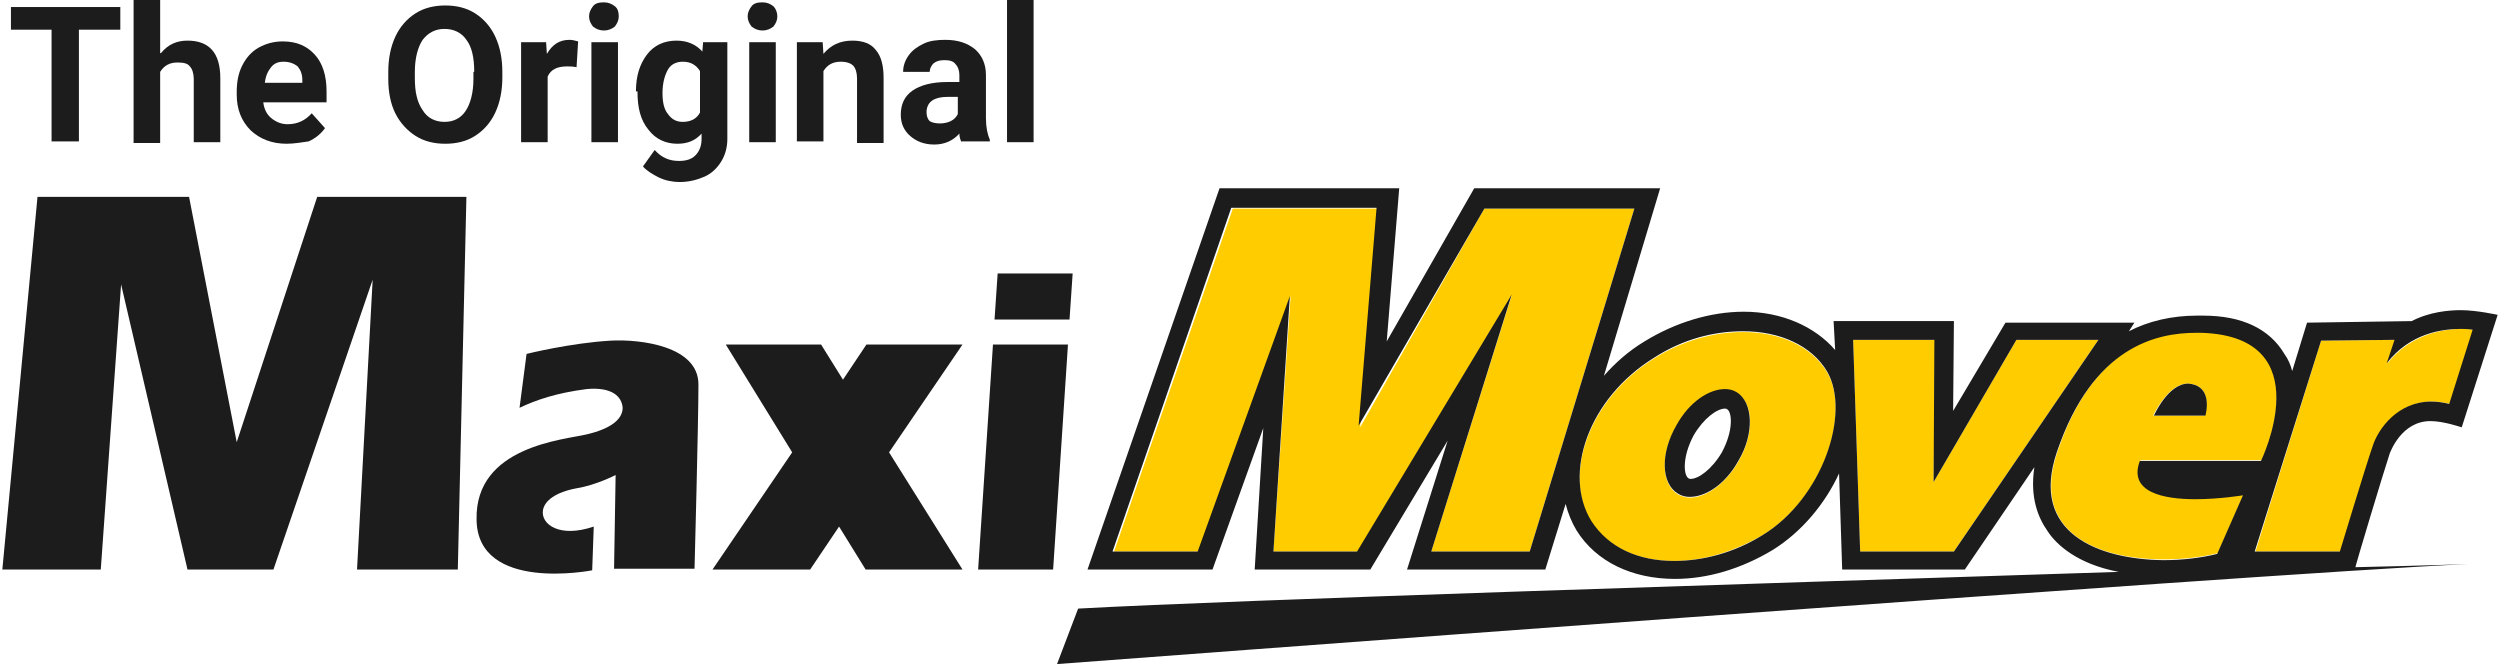
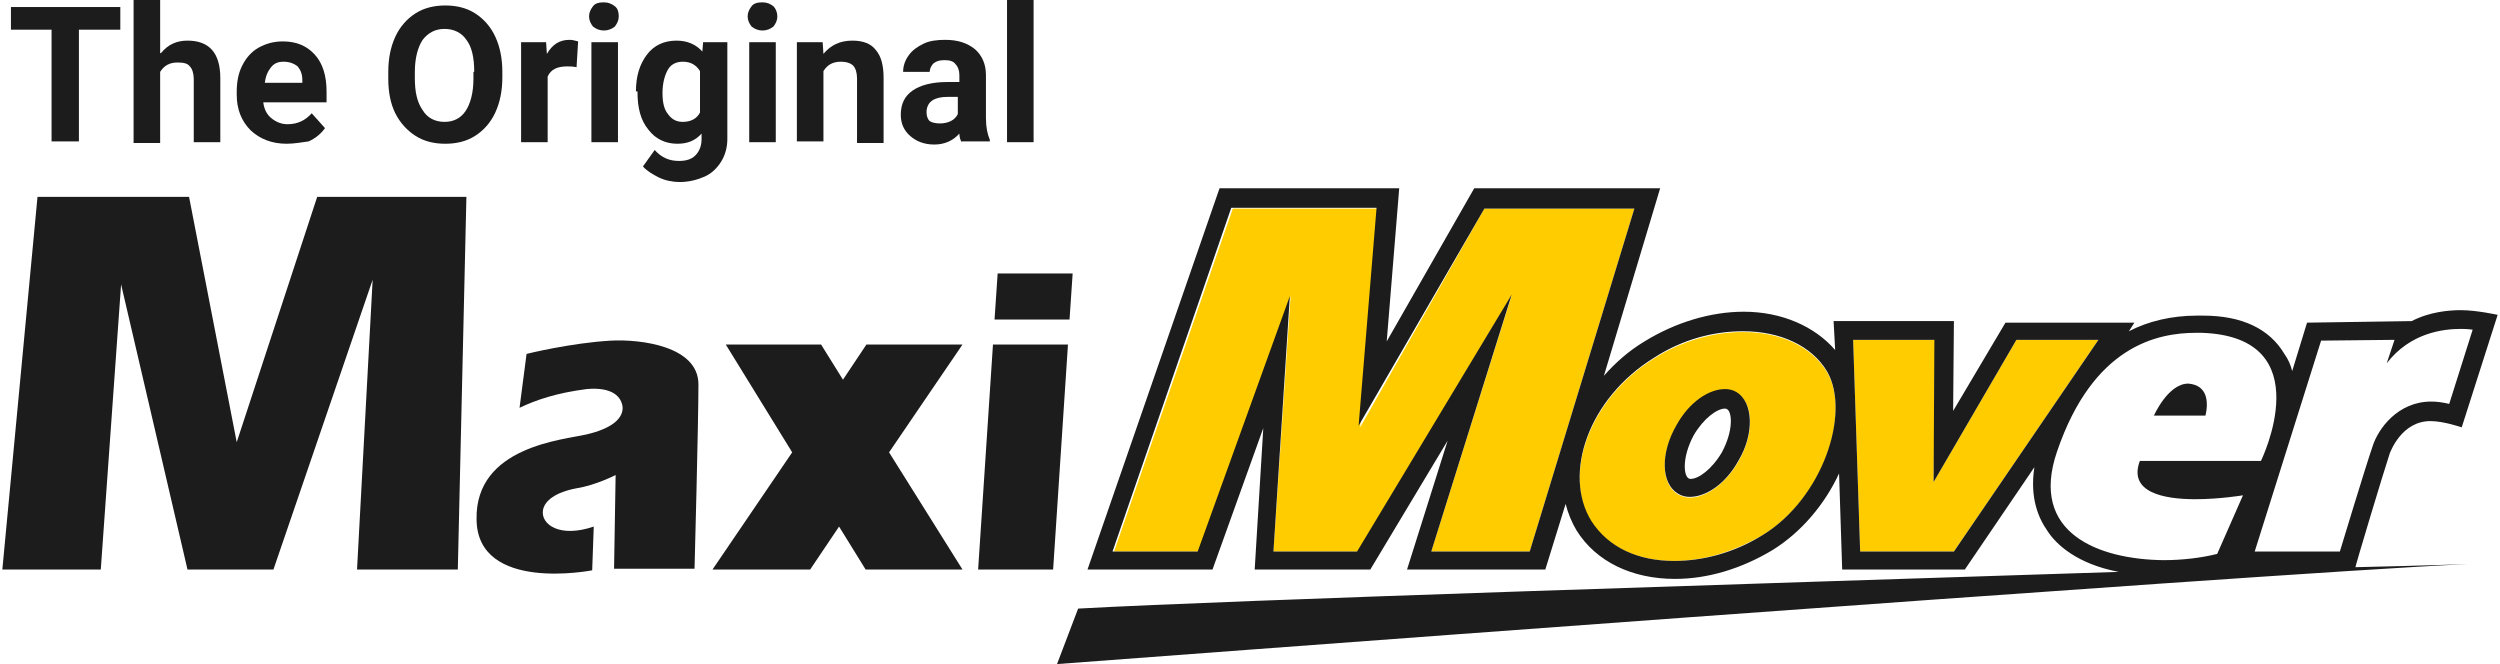
<svg xmlns="http://www.w3.org/2000/svg" version="1.1" id="Layer_1" x="0px" y="0px" viewBox="0 0 320 85" style="enable-background:new 0 0 320 85;" xml:space="preserve">
  <style type="text/css">
	.st0{fill:#1C1C1C;}
	.st1{fill:#FFCC00;}
</style>
  <polygon class="st0" points="0.3,72.9 4.8,25.2 24.2,25.2 30.3,56.6 40.6,25.2 59.7,25.2 58.6,72.9 45.7,72.9 47.7,35.8 35,72.9   24,72.9 15.5,36.4 12.9,72.9 " />
  <path class="st0" d="M67.4,45.3c0,0,5.6-1.4,10.8-1.7c3.8-0.2,11.2,0.7,11.2,5.6s-0.5,23.6-0.5,23.6H78.6l0.2-12c0,0-2.5,1.3-5,1.7  c-2.7,0.5-4.1,1.6-4.3,2.8c-0.3,1.8,2.1,3.6,6.5,2.1l-0.2,5.6c0,0-14.7,2.9-14.8-6.5c-0.2-9.4,11.2-10.2,14.1-10.9  c3-0.7,4.6-1.9,4.6-3.4c-0.1-1.4-1.3-2.7-4.6-2.4c-3.9,0.5-6.5,1.4-8.6,2.4L67.4,45.3z" />
  <polygon class="st0" points="123.2,44.1 110.9,44.1 107.9,48.6 105.1,44.1 92.9,44.1 101.4,57.9 91.2,72.9 103.7,72.9 107.4,67.4   110.8,72.9 123.2,72.9 113.8,57.9 " />
  <g>
    <polygon class="st0" points="136.9,40.9 137.3,35 127.7,35 127.3,40.9  " />
    <polygon class="st0" points="127.1,44.1 125.2,72.9 134.8,72.9 136.7,44.1  " />
  </g>
-   <path class="st1" d="M297.1,43.6l-8.4,27h10.9c0,0,3.3-10.9,4.2-13.5c0.8-2.2,3.2-5.7,7.5-5.7c0.7,0,1.5,0.1,2.3,0.3l3-9.5  c0,0-0.6-0.1-1.5-0.1c-2.2,0-6.5,0.6-9.5,4.4l1-3L297.1,43.6z" />
-   <path class="st1" d="M277,71.6c2.5,0,4.9-0.3,6.9-0.8l3.3-7.5c0,0-3,0.5-6.1,0.5c-4.1,0-8.5-0.8-7.1-4.9h15.5c0,0,7.7-16-7.6-16.4  c-0.2,0-0.5,0-0.7,0c-5.1,0-13.2,1.7-17.8,15.2C259.7,68.3,268.7,71.6,277,71.6z M280,49.1L280,49.1c2.6,0.1,2.7,2.4,2.2,4.1h-6.6  C275.6,53.2,277.5,49.1,280,49.1z" />
  <polygon class="st1" points="237.2,43.5 238.1,70.6 250.1,70.6 268.6,43.5 258.1,43.5 247.5,61.7 247.7,43.5 " />
  <path class="st1" d="M214.3,71.8c3.6,0,7.5-1.1,11.3-3.3c7.8-4.7,11.3-15.6,8.3-20.8c-2-3.4-6.1-5.2-10.8-5.2  c-3.7,0-7.8,1.1-11.4,3.4c-8.4,5.2-11.7,15-8,21C205.9,70.1,209.7,71.8,214.3,71.8z M214.6,54.5c1.6-2.8,4.1-4.6,6.2-4.6  c0.5,0,1.1,0.2,1.5,0.4c2.2,1.3,2.3,5.2,0.2,8.8c-1.6,2.8-4.1,4.6-6.2,4.6c-0.5,0-1.1-0.2-1.5-0.4C212.6,62,212.5,58.1,214.6,54.5z" />
  <polygon class="st1" points="176.4,26.7 157.8,26.7 142.6,70.6 153.5,70.6 165.2,37.9 163,70.6 173.8,70.6 193.5,37.8 183.2,70.6   195.8,70.6 209.2,26.7 190,26.7 174.1,54.7 " />
  <g>
    <path class="st0" d="M280.1,49.1L280.1,49.1c-2.6,0-4.4,4.1-4.4,4.1h6.6C282.7,51.5,282.6,49.3,280.1,49.1z" />
    <path class="st0" d="M222.3,50.2c-0.5-0.3-1-0.4-1.5-0.4c-2.1,0-4.6,1.7-6.2,4.6c-2.1,3.6-2,7.5,0.2,8.8c0.5,0.3,1,0.4,1.5,0.4   c2.1,0,4.6-1.7,6.2-4.6C224.6,55.5,224.4,51.5,222.3,50.2z M220.4,57.9c-1.3,2.2-3,3.4-4,3.4c-0.2,0-0.3-0.1-0.3-0.1   c-0.6-0.4-0.8-2.7,0.7-5.5c1.3-2.2,3-3.4,4-3.4c0.2,0,0.3,0.1,0.3,0.1C221.7,52.8,221.9,55.1,220.4,57.9z" />
    <path class="st0" d="M305.9,58c0.1-0.2,1.5-4.1,5.2-4.1c1.7,0,4,0.8,4,0.8l4.6-14.4c0,0-2.7-0.6-4.7-0.6c-1.5,0-4,0.2-6.3,1.4   l-13.4,0.2l-1.9,6.2c-0.2-0.8-0.5-1.5-1-2.2c-1.9-3.2-5.4-4.9-10.4-4.9c-0.2,0-0.5,0-0.8,0c-3.2,0-6.2,0.7-8.7,2l0.7-1.1h-16.5   L250,52.6l0.1-11.5h-15.4l0.2,3.7c-2.6-3-6.8-4.9-11.7-4.9c-4.3,0-8.8,1.4-12.7,3.8c-2,1.2-3.7,2.7-5.2,4.4l7.2-24h-23.8   l-11.2,19.6l1.6-19.6h-23l-16.9,48.8h16l6.5-18.1l-1.1,18.1h14.8l9.9-16.5l-5.2,16.5h17.7l2.6-8.4c0.3,1.2,0.8,2.4,1.4,3.4   c2.5,4,7.1,6.2,12.6,6.2c4.2,0,8.5-1.3,12.5-3.7c3.7-2.3,6.7-5.9,8.5-9.8l0.4,12.3h15.7l8.9-13.1c-0.6,3.9,0.5,6.5,1.7,8.2   c1.1,1.7,3.8,4.2,9.1,5.2C225,74.7,157.9,76.8,138,77.9l-2.7,7.1c0,0,154.1-11.6,180.6-12.8c0,0-5.5,0.2-14.4,0.4   C301.4,72.7,305.1,60.4,305.9,58z M195.8,70.6h-12.6l10.3-32.9l-19.8,32.9H163l2.1-32.7l-11.8,32.7h-10.9l15.2-44h18.6l-2.3,27.9   L190,26.7h19.2L195.8,70.6z M225.6,68.5c-3.7,2.3-7.7,3.3-11.3,3.3c-4.6,0-8.4-1.7-10.6-5.1c-3.7-6-0.4-15.7,8-20.9   c3.7-2.4,7.7-3.4,11.4-3.4c4.7,0,8.8,1.8,10.8,5.2C236.9,52.9,233.3,63.8,225.6,68.5z M297.1,43.6l9.4-0.1l-1,3   c3-3.9,7.2-4.4,9.5-4.4c0.9,0,1.5,0.1,1.5,0.1l-3,9.5c-0.8-0.2-1.6-0.3-2.3-0.3c-4.3,0-6.8,3.5-7.5,5.7c-0.9,2.6-4.2,13.5-4.2,13.5   h-10.9L297.1,43.6z M250.1,70.6h-12l-0.9-27.1h10.4l-0.1,18.2l10.6-18.2h10.5L250.1,70.6z M263.3,57.8   c4.6-13.5,12.8-15.2,17.8-15.2c0.2,0,0.5,0,0.7,0c15.4,0.5,7.6,16.4,7.6,16.4h-15.5c-1.5,4,3,4.9,7.1,4.9c3.1,0,6.1-0.5,6.1-0.5   l-3.3,7.5c-2,0.5-4.4,0.8-6.9,0.8C268.7,71.6,259.7,68.3,263.3,57.8z" />
  </g>
  <g>
    <path class="st0" d="M15.4,3.8h-5.3v14.3H6.6V3.8H1.4V0.9h14V3.8z" />
    <path class="st0" d="M20.6,6.8c0.9-1.1,2-1.6,3.4-1.6c2.8,0,4.2,1.6,4.2,4.8v8.2h-3.4v-8.1c0-0.7-0.2-1.3-0.5-1.6   c-0.3-0.4-0.8-0.5-1.6-0.5c-1,0-1.7,0.4-2.2,1.2v9.1h-3.4V0h3.4V6.8z" />
    <path class="st0" d="M36.7,18.4c-1.9,0-3.4-0.6-4.6-1.7c-1.2-1.2-1.8-2.7-1.8-4.6v-0.3c0-1.3,0.2-2.4,0.7-3.4s1.2-1.8,2.1-2.3   c0.9-0.5,1.9-0.8,3.1-0.8c1.8,0,3.1,0.6,4.1,1.7s1.5,2.7,1.5,4.7v1.4h-8.1c0.1,0.8,0.4,1.5,1,2c0.6,0.5,1.3,0.8,2.1,0.8   c1.3,0,2.3-0.5,3.1-1.4l1.7,1.9c-0.5,0.7-1.2,1.3-2.1,1.7C38.7,18.2,37.7,18.4,36.7,18.4z M36.3,7.9c-0.7,0-1.2,0.2-1.6,0.7   c-0.4,0.5-0.7,1.1-0.8,2h4.8v-0.3c0-0.8-0.2-1.3-0.6-1.8C37.6,8.1,37,7.9,36.3,7.9z" />
    <path class="st0" d="M64.3,9.9c0,1.7-0.3,3.2-0.9,4.5c-0.6,1.3-1.5,2.3-2.6,3c-1.1,0.7-2.4,1-3.8,1c-1.4,0-2.7-0.3-3.8-1   c-1.1-0.7-2-1.7-2.6-2.9s-0.9-2.7-0.9-4.4V9.2c0-1.7,0.3-3.2,0.9-4.5c0.6-1.3,1.5-2.3,2.6-3s2.4-1,3.8-1s2.7,0.3,3.8,1   c1.1,0.7,2,1.7,2.6,3s0.9,2.8,0.9,4.5V9.9z M60.7,9.2c0-1.8-0.3-3.2-1-4.1c-0.6-0.9-1.6-1.4-2.8-1.4c-1.2,0-2.1,0.5-2.8,1.4   c-0.6,0.9-1,2.3-1,4.1v0.8c0,1.8,0.3,3.1,1,4.1c0.6,1,1.6,1.5,2.8,1.5c1.2,0,2.1-0.5,2.7-1.4c0.6-0.9,1-2.3,1-4.1V9.2z" />
    <path class="st0" d="M73.8,8.6c-0.5-0.1-0.9-0.1-1.2-0.1c-1.3,0-2.1,0.4-2.5,1.3v8.4h-3.4V5.4h3.2l0.1,1.5c0.7-1.2,1.6-1.8,2.9-1.8   c0.4,0,0.7,0.1,1.1,0.2L73.8,8.6z" />
    <path class="st0" d="M75.4,2.1c0-0.5,0.2-0.9,0.5-1.3s0.8-0.5,1.4-0.5c0.6,0,1,0.2,1.4,0.5s0.5,0.8,0.5,1.3c0,0.5-0.2,0.9-0.5,1.3   c-0.4,0.3-0.8,0.5-1.4,0.5c-0.6,0-1-0.2-1.4-0.5C75.6,3,75.4,2.6,75.4,2.1z M79.1,18.2h-3.4V5.4h3.4V18.2z" />
    <path class="st0" d="M81.4,11.7c0-2,0.5-3.5,1.4-4.7c0.9-1.2,2.2-1.8,3.8-1.8c1.4,0,2.5,0.5,3.3,1.4L90,5.4h3.1v12.4   c0,1.1-0.3,2.1-0.8,2.9c-0.5,0.8-1.2,1.5-2.1,1.9c-0.9,0.4-2,0.7-3.2,0.7c-0.9,0-1.9-0.2-2.7-0.6s-1.6-0.9-2-1.4l1.5-2.1   c0.9,1,1.9,1.4,3.1,1.4c0.9,0,1.6-0.2,2.1-0.7c0.5-0.5,0.8-1.2,0.8-2.1v-0.7c-0.8,0.9-1.8,1.3-3.1,1.3c-1.5,0-2.8-0.6-3.7-1.8   c-1-1.2-1.4-2.8-1.4-4.8V11.7z M84.8,11.9c0,1.2,0.2,2.1,0.7,2.7c0.5,0.7,1.1,1,1.9,1c1,0,1.8-0.4,2.2-1.2V9.1   c-0.5-0.8-1.2-1.2-2.2-1.2c-0.8,0-1.5,0.3-1.9,1S84.8,10.6,84.8,11.9z" />
    <path class="st0" d="M95.7,2.1c0-0.5,0.2-0.9,0.5-1.3s0.8-0.5,1.4-0.5c0.6,0,1,0.2,1.4,0.5c0.3,0.3,0.5,0.8,0.5,1.3   c0,0.5-0.2,0.9-0.5,1.3c-0.4,0.3-0.8,0.5-1.4,0.5s-1-0.2-1.4-0.5C95.9,3,95.7,2.6,95.7,2.1z M99.3,18.2h-3.4V5.4h3.4V18.2z" />
    <path class="st0" d="M105.3,5.4l0.1,1.5c0.9-1.1,2.1-1.7,3.7-1.7c1.4,0,2.4,0.4,3,1.2c0.7,0.8,1,2,1,3.6v8.3h-3.4V10   c0-0.7-0.2-1.3-0.5-1.6c-0.3-0.3-0.8-0.5-1.6-0.5c-1,0-1.7,0.4-2.2,1.2v9h-3.4V5.4H105.3z" />
    <path class="st0" d="M123.1,18.2c-0.2-0.3-0.3-0.7-0.3-1.1c-0.8,0.9-1.9,1.4-3.2,1.4c-1.3,0-2.3-0.4-3.1-1.1   c-0.8-0.7-1.2-1.6-1.2-2.7c0-1.4,0.5-2.4,1.5-3.1c1-0.7,2.5-1.1,4.4-1.1h1.6V9.6c0-0.6-0.2-1.1-0.5-1.4c-0.3-0.4-0.8-0.5-1.4-0.5   c-0.6,0-1,0.1-1.4,0.4c-0.3,0.3-0.5,0.7-0.5,1.1h-3.4c0-0.7,0.2-1.4,0.7-2.1s1.1-1.1,1.9-1.5c0.8-0.4,1.8-0.5,2.8-0.5   c1.6,0,2.8,0.4,3.8,1.2c0.9,0.8,1.4,1.9,1.4,3.3v5.5c0,1.2,0.2,2.1,0.5,2.8v0.2H123.1z M120.3,15.8c0.5,0,1-0.1,1.4-0.3   c0.4-0.2,0.7-0.5,0.9-0.9v-2.2h-1.3c-1.7,0-2.6,0.6-2.7,1.8l0,0.2c0,0.4,0.1,0.8,0.4,1.1C119.3,15.7,119.8,15.8,120.3,15.8z" />
    <path class="st0" d="M132.3,18.2h-3.4V0h3.4V18.2z" />
  </g>
</svg>